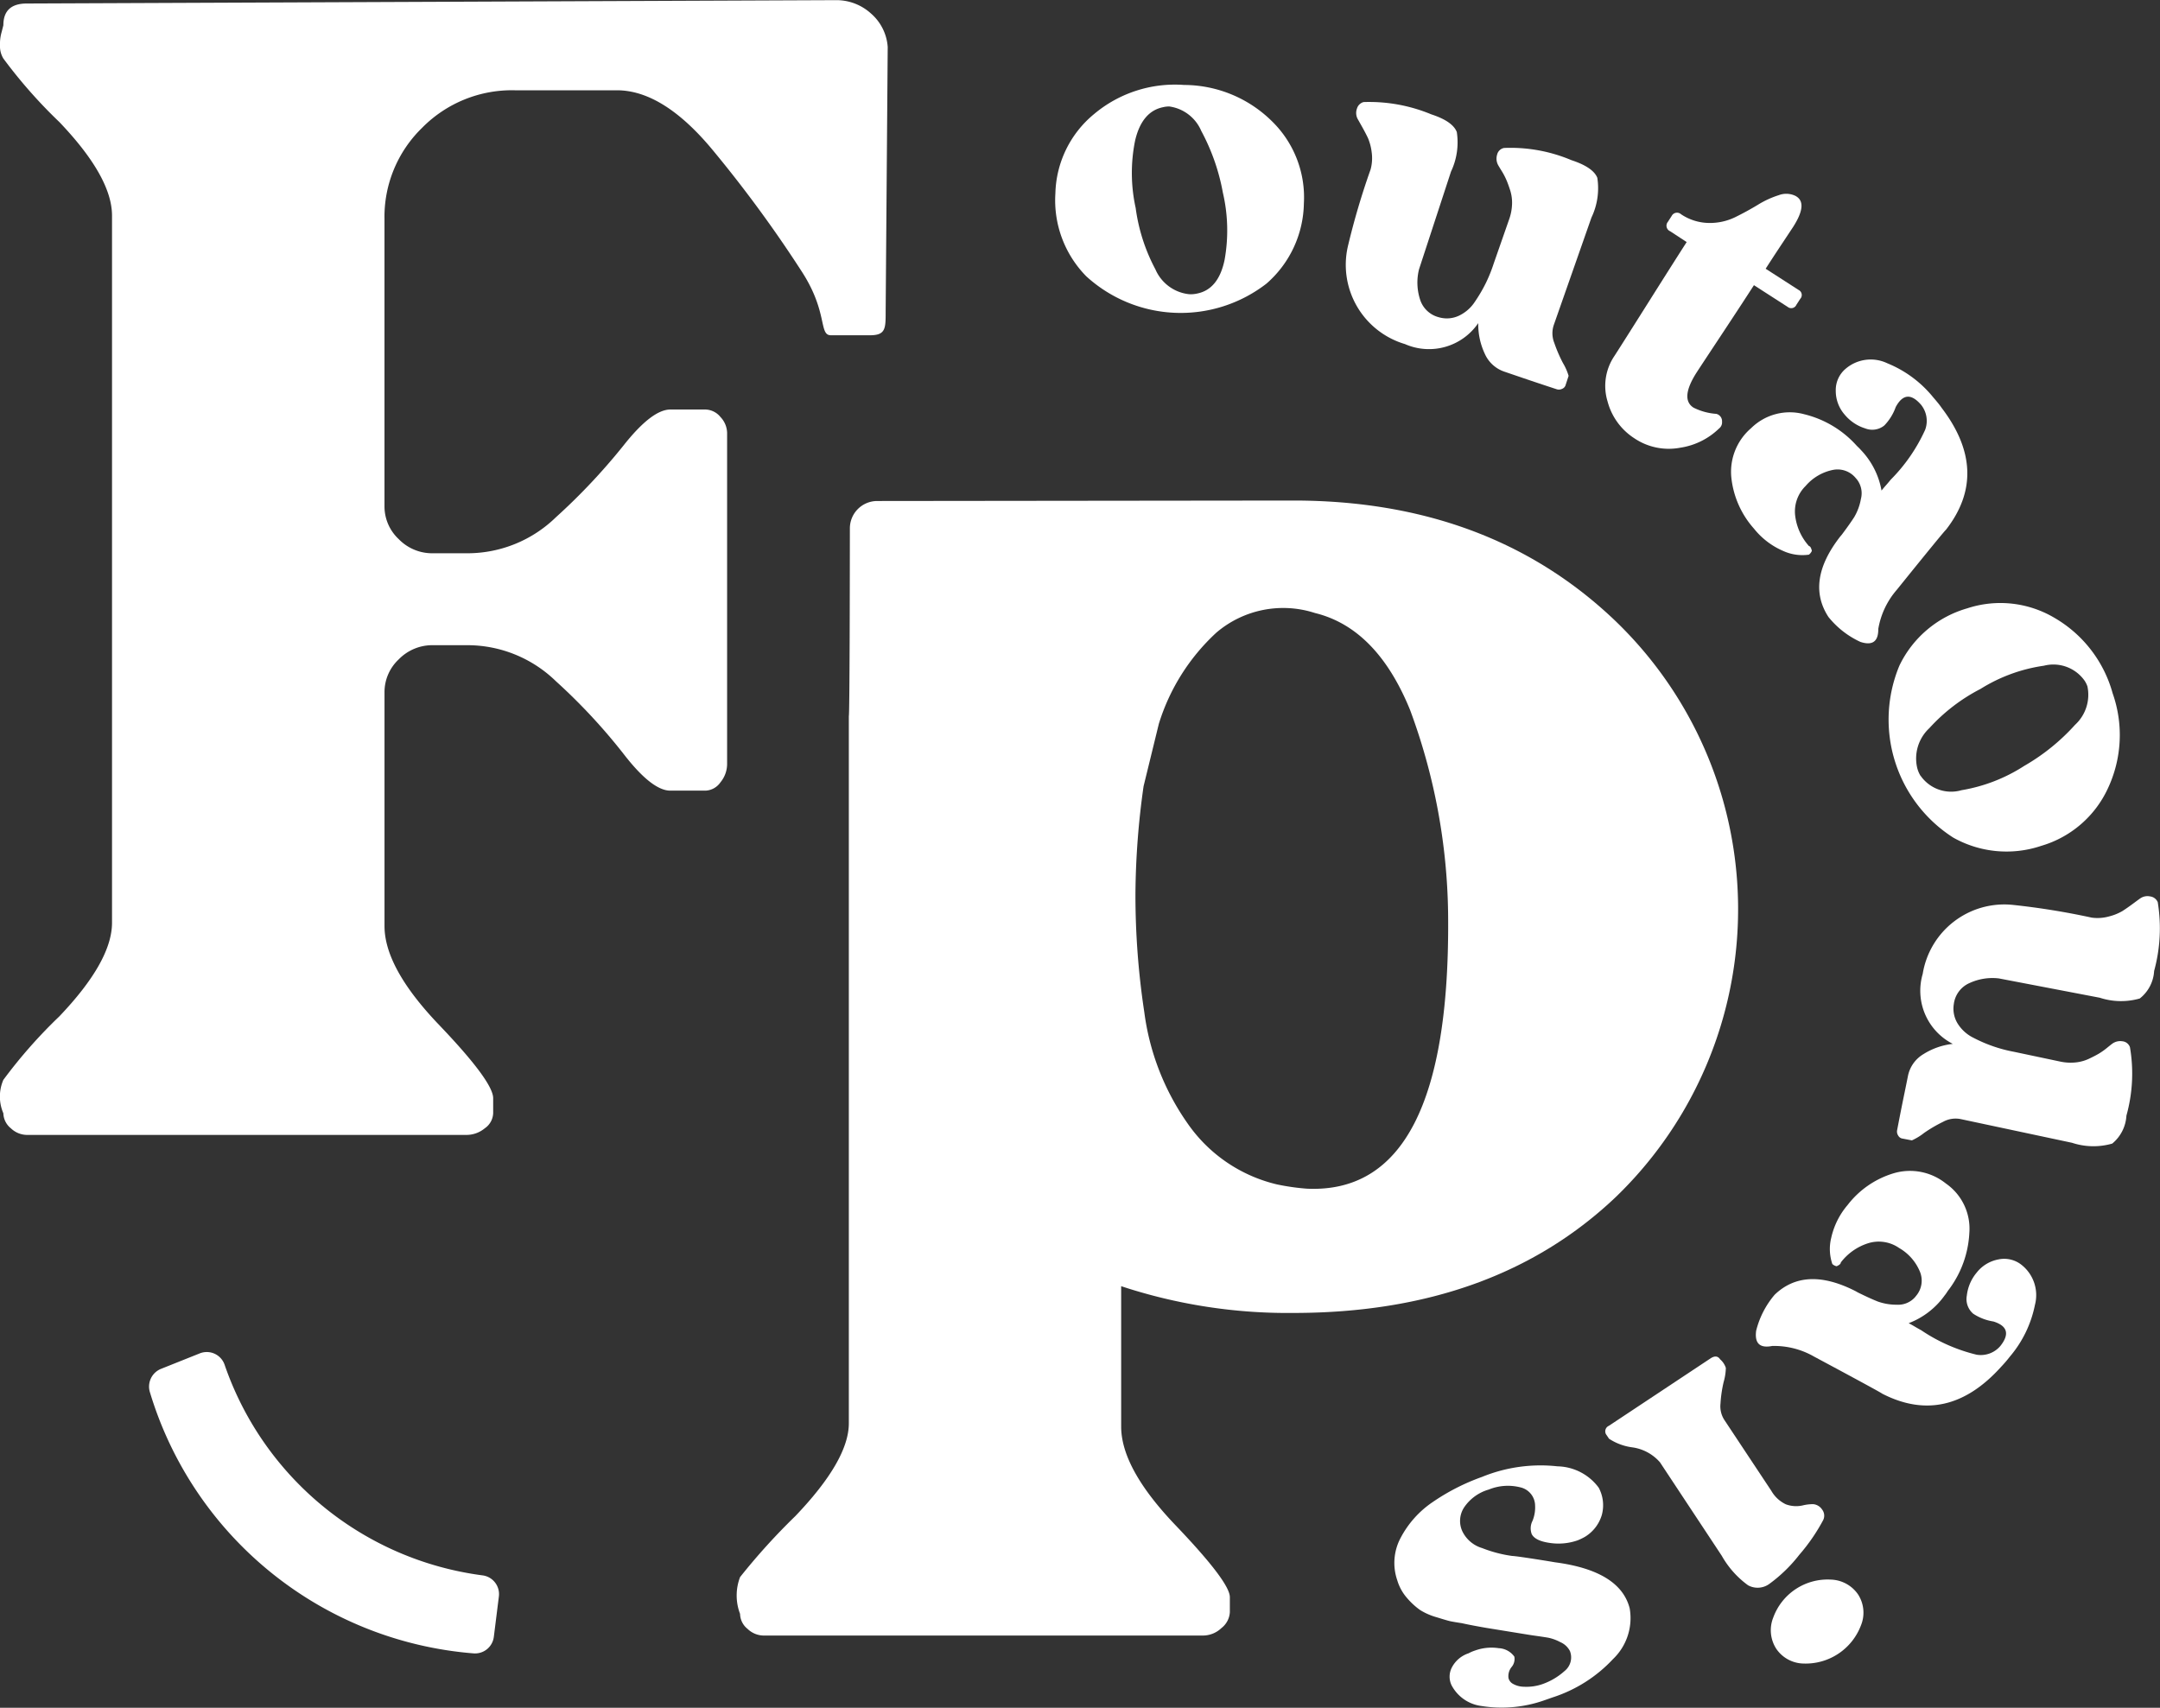
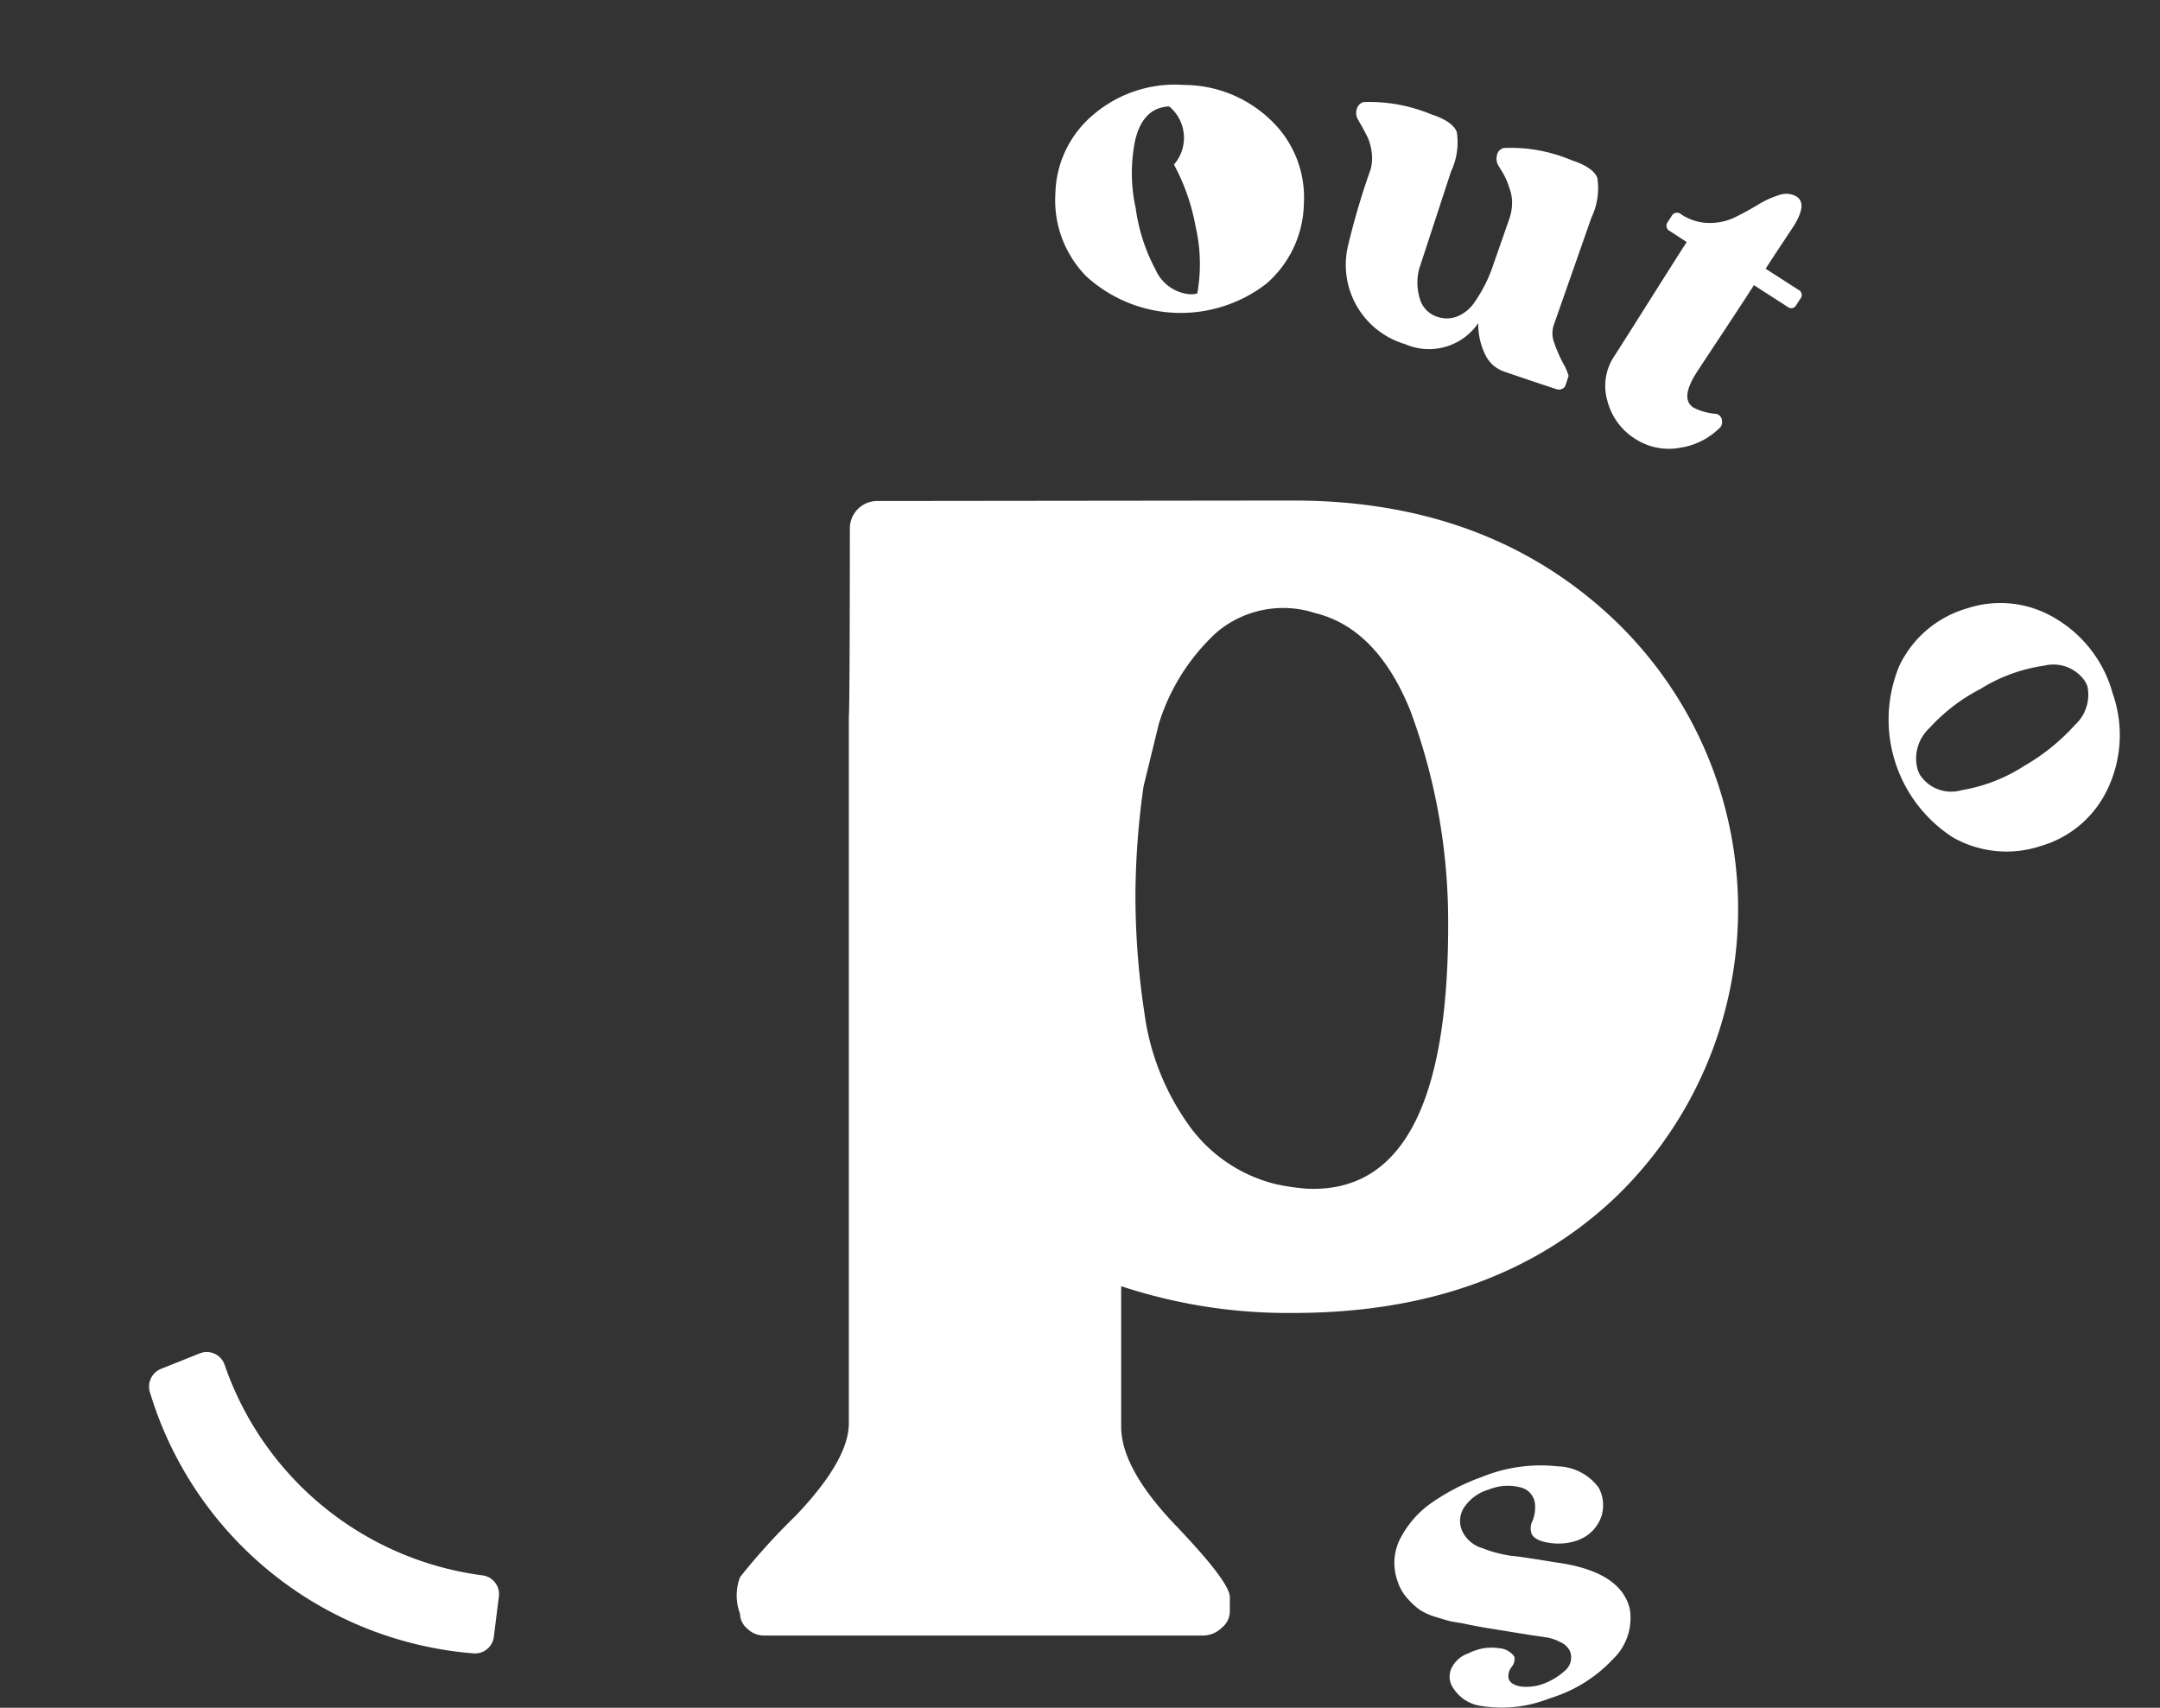
<svg xmlns="http://www.w3.org/2000/svg" id="Group_68" data-name="Group 68" width="97.723" height="77.27" viewBox="0 0 97.723 77.27">
  <rect x="0" y="0" width="97.723" height="77.27" fill="#333333" stroke="none" />
  <g id="Group_4" data-name="Group 4" transform="translate(0 0)">
    <g id="Group_1" data-name="Group 1">
-       <path id="Path_1" data-name="Path 1" d="M366.113,139.586a1.9,1.9,0,0,1,0-1.512,22.5,22.5,0,0,1,2.534-2.874q2.382-2.5,2.382-4.236V98.972q0-1.739-2.382-4.235a22.429,22.429,0,0,1-2.534-2.875,1.066,1.066,0,0,1-.152-.6,1.942,1.942,0,0,1,.076-.605l.076-.3c0-.654.352-.983,1.059-.983l36.606-.152a2.321,2.321,0,0,1,1.589.605,2.206,2.206,0,0,1,.756,1.513l-.093,11.982h0c0,.757,0,1.062-.708,1.062h-1.769c-.555,0-.128-1.018-1.287-2.834a57.354,57.354,0,0,0-4.009-5.483Q395.988,93.3,393.87,93.3h-4.614a5.7,5.7,0,0,0-4.2,1.7,5.615,5.615,0,0,0-1.7,4.122v13.009a2.023,2.023,0,0,0,.642,1.475,2.112,2.112,0,0,0,1.551.642h1.588a5.739,5.739,0,0,0,3.971-1.626,27.935,27.935,0,0,0,3.063-3.252q1.285-1.625,2.117-1.626h1.588a.9.9,0,0,1,.681.34,1.072,1.072,0,0,1,.3.718v14.975a1.3,1.3,0,0,1-.3.832.864.864,0,0,1-.681.379h-1.588q-.832,0-2.117-1.664a26.408,26.408,0,0,0-3.063-3.29,5.744,5.744,0,0,0-3.971-1.627H385.55a2.116,2.116,0,0,0-1.551.643,2.028,2.028,0,0,0-.642,1.475v10.589q0,1.891,2.458,4.462t2.458,3.328v.68a.866.866,0,0,1-.379.681,1.3,1.3,0,0,1-.832.3H367.172a1.069,1.069,0,0,1-.719-.3A.9.9,0,0,1,366.113,139.586Z" transform="translate(-365.961 -89.215)" fill="#fff" />
-     </g>
+       </g>
    <g id="Group_2" data-name="Group 2" transform="translate(33.332 22.647)">
      <path id="Path_2" data-name="Path 2" d="M467.632,141.181q8.772,0,14.445,5.332a18.092,18.092,0,0,1,.152,26.169q-5.522,5.258-14.6,5.257a24.015,24.015,0,0,1-7.79-1.211v6.353q0,1.891,2.458,4.462t2.459,3.253v.68a.976.976,0,0,1-.379.719,1.218,1.218,0,0,1-.832.34H443.656a1.064,1.064,0,0,1-.718-.3.892.892,0,0,1-.341-.68,2.332,2.332,0,0,1,0-1.664,28.99,28.99,0,0,1,2.5-2.76q2.421-2.532,2.421-4.2V150.938c.037-.137.045-5.908.047-8.5a1.237,1.237,0,0,1,1.235-1.236Zm.978,5.09a4.657,4.657,0,0,0-4.46.883,9.364,9.364,0,0,0-2.606,4.127l-.691,2.826a35.963,35.963,0,0,0-.368,4.845,35.221,35.221,0,0,0,.4,5.373,11.285,11.285,0,0,0,1.96,5.04,6.828,6.828,0,0,0,4.037,2.757,10.285,10.285,0,0,0,1.354.194q6.541.308,6.394-12.459a27.4,27.4,0,0,0-1.72-9.2Q471.4,146.955,468.611,146.271Z" transform="translate(-442.447 -141.181)" fill="#fff" />
    </g>
    <g id="Group_3" data-name="Group 3" transform="translate(47.738 3.837)">
-       <path id="Path_3" data-name="Path 3" d="M481.339,98.027a5.677,5.677,0,0,1,3.978,1.648,4.809,4.809,0,0,1,1.438,3.713,4.918,4.918,0,0,1-1.693,3.628,6.338,6.338,0,0,1-8.149-.329,4.9,4.9,0,0,1-1.4-3.754,4.794,4.794,0,0,1,1.744-3.584A5.684,5.684,0,0,1,481.339,98.027Zm.593,9.436q.96-.195,1.236-1.522a7.513,7.513,0,0,0-.078-3.042,9.4,9.4,0,0,0-.977-2.791A1.844,1.844,0,0,0,480.664,99a1.187,1.187,0,0,0-.276.032q-.961.195-1.268,1.51a7.355,7.355,0,0,0,.025,3.05,8.186,8.186,0,0,0,.893,2.777,1.876,1.876,0,0,0,1.511,1.124A1.262,1.262,0,0,0,481.932,107.463Z" transform="translate(-475.503 -98.02)" fill="#fff" />
+       <path id="Path_3" data-name="Path 3" d="M481.339,98.027a5.677,5.677,0,0,1,3.978,1.648,4.809,4.809,0,0,1,1.438,3.713,4.918,4.918,0,0,1-1.693,3.628,6.338,6.338,0,0,1-8.149-.329,4.9,4.9,0,0,1-1.4-3.754,4.794,4.794,0,0,1,1.744-3.584A5.684,5.684,0,0,1,481.339,98.027Zm.593,9.436a7.513,7.513,0,0,0-.078-3.042,9.4,9.4,0,0,0-.977-2.791A1.844,1.844,0,0,0,480.664,99a1.187,1.187,0,0,0-.276.032q-.961.195-1.268,1.51a7.355,7.355,0,0,0,.025,3.05,8.186,8.186,0,0,0,.893,2.777,1.876,1.876,0,0,0,1.511,1.124A1.262,1.262,0,0,0,481.932,107.463Z" transform="translate(-475.503 -98.02)" fill="#fff" />
      <path id="Path_4" data-name="Path 4" d="M515.783,112.151l-.145.444a.267.267,0,0,1-.147.142.328.328,0,0,1-.261.015q-.845-.277-1.5-.5t-.841-.287a1.49,1.49,0,0,1-.9-.819,3.124,3.124,0,0,1-.294-1.381,2.7,2.7,0,0,1-3.316.948,3.74,3.74,0,0,1-2.583-4.419,33.506,33.506,0,0,1,1.029-3.483,1.942,1.942,0,0,0,.047-.789,2.354,2.354,0,0,0-.163-.623q-.105-.224-.274-.525t-.2-.355a.578.578,0,0,1-.029-.456.43.43,0,0,1,.3-.3,7.315,7.315,0,0,1,3.068.557q.965.315,1.151.8a3.089,3.089,0,0,1-.263,1.79l-1.446,4.419a2.485,2.485,0,0,0,.039,1.342,1.2,1.2,0,0,0,.854.827,1.285,1.285,0,0,0,.9-.063,1.759,1.759,0,0,0,.73-.632,6.856,6.856,0,0,0,.5-.852,6.761,6.761,0,0,0,.354-.878l.714-2.045a2.261,2.261,0,0,0,.118-.665,1.84,1.84,0,0,0-.083-.6q-.088-.275-.17-.468a3.093,3.093,0,0,0-.219-.418c-.093-.149-.147-.241-.166-.277a.615.615,0,0,1-.038-.46.4.4,0,0,1,.31-.3,7.071,7.071,0,0,1,3.048.55q.985.323,1.175.8a3.08,3.08,0,0,1-.266,1.8l-1.7,4.85a1.172,1.172,0,0,0,.02.822,6.507,6.507,0,0,0,.392.91A2.529,2.529,0,0,1,515.783,112.151Z" transform="translate(-492.554 -98.982)" fill="#fff" />
      <path id="Path_5" data-name="Path 5" d="M535.55,111.031a.272.272,0,0,1-.106-.422l.173-.268a.272.272,0,0,1,.427-.078,2.318,2.318,0,0,0,1.257.393,2.619,2.619,0,0,0,1.186-.259q.533-.262,1.029-.562a4.211,4.211,0,0,1,.949-.437.953.953,0,0,1,.767.04l.036.023q.516.332-.162,1.385l-.475.717q-.429.646-.761,1.164l1.494.962a.254.254,0,0,1,.071.4l-.173.267a.254.254,0,0,1-.392.1l-1.53-.985q-.54.839-1.477,2.256t-1.11,1.684q-.77,1.2-.148,1.6a2.72,2.72,0,0,0,1.026.282.3.3,0,0,1,.118.051.339.339,0,0,1,.148.3.354.354,0,0,1-.139.315,3.2,3.2,0,0,1-1.753.866,2.787,2.787,0,0,1-2.078-.428,2.847,2.847,0,0,1-1.208-1.661,2.414,2.414,0,0,1,.314-2.07q.3-.464,1.557-2.457t1.707-2.689Z" transform="translate(-507.726 -104.405)" fill="#fff" />
-       <path id="Path_6" data-name="Path 6" d="M552.327,138.74q.008.857-.812.586a3.989,3.989,0,0,1-1.445-1.13q-1.047-1.61.539-3.642a1.118,1.118,0,0,0,.083-.1q.352-.47.549-.778a2.473,2.473,0,0,0,.3-.819,1.019,1.019,0,0,0-.179-.878l-.055-.064a1.062,1.062,0,0,0-1.031-.37,2.2,2.2,0,0,0-1.237.727,1.615,1.615,0,0,0-.473,1.34,2.514,2.514,0,0,0,.622,1.376.122.122,0,0,1,.071.051.51.51,0,0,1,.062.17.408.408,0,0,1-.134.171,2.1,2.1,0,0,1-1.167-.17A3.424,3.424,0,0,1,546.7,134.2a4.122,4.122,0,0,1-1.022-2.315,2.6,2.6,0,0,1,.9-2.233,2.489,2.489,0,0,1,2.4-.625,4.662,4.662,0,0,1,2.321,1.368c.028.032.067.073.118.122a1.671,1.671,0,0,1,.118.122,3.551,3.551,0,0,1,.939,1.843q.05-.071.2-.241c.1-.112.17-.2.215-.254a7.692,7.692,0,0,0,1.559-2.259,1.163,1.163,0,0,0-.183-1.126q-.675-.786-1.15.1a2.308,2.308,0,0,1-.516.833.868.868,0,0,1-.867.131,1.961,1.961,0,0,1-.929-.625,1.623,1.623,0,0,1-.4-1.075,1.258,1.258,0,0,1,.462-1.01,1.744,1.744,0,0,1,1.867-.237,5.182,5.182,0,0,1,2.089,1.553q.261.3.37.463,2.223,2.915.2,5.515-.1.083-2.226,2.719A3.619,3.619,0,0,0,552.327,138.74Z" transform="translate(-515.087 -114.121)" fill="#fff" />
      <path id="Path_7" data-name="Path 7" d="M572.1,155.912a5.679,5.679,0,0,1-.215,4.3,4.807,4.807,0,0,1-3.013,2.6,4.919,4.919,0,0,1-3.987-.374,6.338,6.338,0,0,1-2.43-7.786,4.9,4.9,0,0,1,3.063-2.585,4.8,4.8,0,0,1,3.962.437A5.691,5.691,0,0,1,572.1,155.912Zm-8.688,3.731a1.684,1.684,0,0,0,1.85.652,7.5,7.5,0,0,0,2.838-1.1,9.393,9.393,0,0,0,2.3-1.859,1.844,1.844,0,0,0,.559-1.737,1.193,1.193,0,0,0-.122-.25,1.73,1.73,0,0,0-1.849-.686,7.356,7.356,0,0,0-2.865,1.049,8.188,8.188,0,0,0-2.315,1.775,1.874,1.874,0,0,0-.55,1.8A1.289,1.289,0,0,0,563.407,159.643Z" transform="translate(-524.257 -128.379)" fill="#fff" />
-       <path id="Path_8" data-name="Path 8" d="M563.572,193.312l-.459-.088a.269.269,0,0,1-.159-.127.328.328,0,0,1-.048-.257q.167-.873.308-1.557t.177-.871a1.49,1.49,0,0,1,.7-1,3.133,3.133,0,0,1,1.332-.466,2.7,2.7,0,0,1-1.361-3.169,3.739,3.739,0,0,1,4.056-3.122,33.293,33.293,0,0,1,3.586.578,1.929,1.929,0,0,0,.789-.054,2.31,2.31,0,0,0,.6-.241q.209-.133.486-.338c.185-.137.293-.217.327-.239a.576.576,0,0,1,.449-.086.429.429,0,0,1,.34.259,7.32,7.32,0,0,1-.164,3.114,1.7,1.7,0,0,1-.649,1.244,3.09,3.09,0,0,1-1.809-.034l-4.566-.874a2.481,2.481,0,0,0-1.326.209,1.2,1.2,0,0,0-.712.952,1.282,1.282,0,0,0,.176.885,1.749,1.749,0,0,0,.72.644,6.519,6.519,0,0,0,1.825.63l2.119.448a2.258,2.258,0,0,0,.675.033,1.851,1.851,0,0,0,.582-.158q.261-.122.443-.227a3.056,3.056,0,0,0,.387-.271q.205-.166.254-.2a.615.615,0,0,1,.451-.1.4.4,0,0,1,.337.269,7.072,7.072,0,0,1-.16,3.093,1.765,1.765,0,0,1-.642,1.266,3.083,3.083,0,0,1-1.819-.036l-5.027-1.07a1.175,1.175,0,0,0-.813.124,6.481,6.481,0,0,0-.853.5A2.577,2.577,0,0,1,563.572,193.312Z" transform="translate(-524.812 -145.552)" fill="#fff" />
-       <path id="Path_9" data-name="Path 9" d="M548.985,218.7q-.841.168-.727-.689a3.994,3.994,0,0,1,.839-1.631q1.387-1.329,3.679-.15a1.194,1.194,0,0,0,.113.063q.527.259.867.394a2.487,2.487,0,0,0,.861.146,1.02,1.02,0,0,0,.829-.34l.053-.066a1.063,1.063,0,0,0,.171-1.082,2.209,2.209,0,0,0-.945-1.079,1.612,1.612,0,0,0-1.4-.214,2.509,2.509,0,0,0-1.236.868.125.125,0,0,1-.037.079.5.5,0,0,1-.155.093.4.4,0,0,1-.192-.1,2.1,2.1,0,0,1-.052-1.178,3.438,3.438,0,0,1,.743-1.492,4.119,4.119,0,0,1,2.084-1.436,2.594,2.594,0,0,1,2.36.462,2.489,2.489,0,0,1,1.063,2.242,4.659,4.659,0,0,1-.91,2.536,1.682,1.682,0,0,0-.1.139c-.038.06-.071.106-.1.139a3.548,3.548,0,0,1-1.636,1.266c.053.024.145.075.274.151s.226.131.29.164a7.7,7.7,0,0,0,2.51,1.11,1.162,1.162,0,0,0,1.072-.39q.646-.811-.308-1.112a2.31,2.31,0,0,1-.915-.351.868.868,0,0,1-.29-.827,1.956,1.956,0,0,1,.441-1.029,1.623,1.623,0,0,1,.98-.6,1.261,1.261,0,0,1,1.079.265,1.744,1.744,0,0,1,.581,1.791,5.177,5.177,0,0,1-1.136,2.342,5.9,5.9,0,0,1-.386.45q-2.449,2.728-5.381,1.228-.1-.08-3.087-1.68A3.617,3.617,0,0,0,548.985,218.7Z" transform="translate(-516.544 -161.638)" fill="#fff" />
-       <path id="Path_10" data-name="Path 10" d="M535.087,234.841a2.027,2.027,0,0,0-1.247-.676,2.5,2.5,0,0,1-1.06-.393l-.106-.159a.272.272,0,0,1,.1-.423l4.6-3.051q.282-.187.435.043a.859.859,0,0,1,.258.389,2.5,2.5,0,0,1-.1.638,5.739,5.739,0,0,0-.142.973,1.136,1.136,0,0,0,.19.766l2.111,3.185a1.5,1.5,0,0,0,.657.609,1.345,1.345,0,0,0,.746.053,1.963,1.963,0,0,1,.493-.06.537.537,0,0,1,.4.243.452.452,0,0,1,.049.477,8.453,8.453,0,0,1-1.08,1.569,6.715,6.715,0,0,1-1.332,1.3.9.9,0,0,1-.987.081,4.2,4.2,0,0,1-1.191-1.337Zm5.12,7.037a2.616,2.616,0,0,1,2.61-1.73,1.546,1.546,0,0,1,1.233.673,1.516,1.516,0,0,1,.133,1.389,2.676,2.676,0,0,1-2.619,1.735,1.523,1.523,0,0,1-1.218-.67A1.545,1.545,0,0,1,540.207,241.877Z" transform="translate(-507.724 -172.515)" fill="#fff" />
      <path id="Path_11" data-name="Path 11" d="M513.769,248.479c-.268-.041-.447-.072-.537-.092s-.294-.081-.612-.179a2.869,2.869,0,0,1-.741-.325,3.233,3.233,0,0,1-.578-.529,2.146,2.146,0,0,1-.455-.818,2.407,2.407,0,0,1,.155-1.922,4.453,4.453,0,0,1,1.433-1.605,9.67,9.67,0,0,1,2.243-1.147,7.006,7.006,0,0,1,3.419-.48,2.378,2.378,0,0,1,1.864.966,1.678,1.678,0,0,1,.141,1.233,1.731,1.731,0,0,1-.753.984,2.593,2.593,0,0,1-.345.167,2.633,2.633,0,0,1-1.26.115q-.66-.094-.814-.4a.745.745,0,0,1,.037-.6,1.6,1.6,0,0,0,.116-.693.856.856,0,0,0-.67-.822,2.292,2.292,0,0,0-1.424.1,2.019,2.019,0,0,0-1.117.808,1.116,1.116,0,0,0-.083,1.075,1.45,1.45,0,0,0,.9.766,5.853,5.853,0,0,0,1.358.356q.114.005.456.054t.805.122c.309.049.534.086.678.111q2.938.386,3.375,2.077a2.561,2.561,0,0,1-.751,2.3,6.434,6.434,0,0,1-2.742,1.738l-.379.133a5.794,5.794,0,0,1-2.837.253,1.78,1.78,0,0,1-1.351-.943.9.9,0,0,1,.02-.806,1.313,1.313,0,0,1,.753-.635,1.725,1.725,0,0,1,.292-.125,2.183,2.183,0,0,1,1.072-.106.918.918,0,0,1,.706.382.563.563,0,0,1-.126.472.657.657,0,0,0-.138.5.407.407,0,0,0,.174.243,1.026,1.026,0,0,0,.512.147,2.221,2.221,0,0,0,.825-.11,2.966,2.966,0,0,0,1.024-.6.786.786,0,0,0,.243-.907.878.878,0,0,0-.432-.4,2.053,2.053,0,0,0-.542-.2q-.215-.037-.665-.1-.094-.012-.772-.123l-1.38-.224Q514.159,248.567,513.769,248.479Z" transform="translate(-495.369 -178.874)" fill="#fff" />
    </g>
  </g>
  <path id="Path_12" data-name="Path 12" d="M381.975,230.356l1.752-.7a.854.854,0,0,1,1.121.5,14.3,14.3,0,0,0,11.679,9.544.855.855,0,0,1,.734.954l-.228,1.825a.856.856,0,0,1-.929.749,16.674,16.674,0,0,1-14.629-11.81A.864.864,0,0,1,381.975,230.356Z" transform="translate(-374.691 -168.421)" fill="#fff" />
</svg>